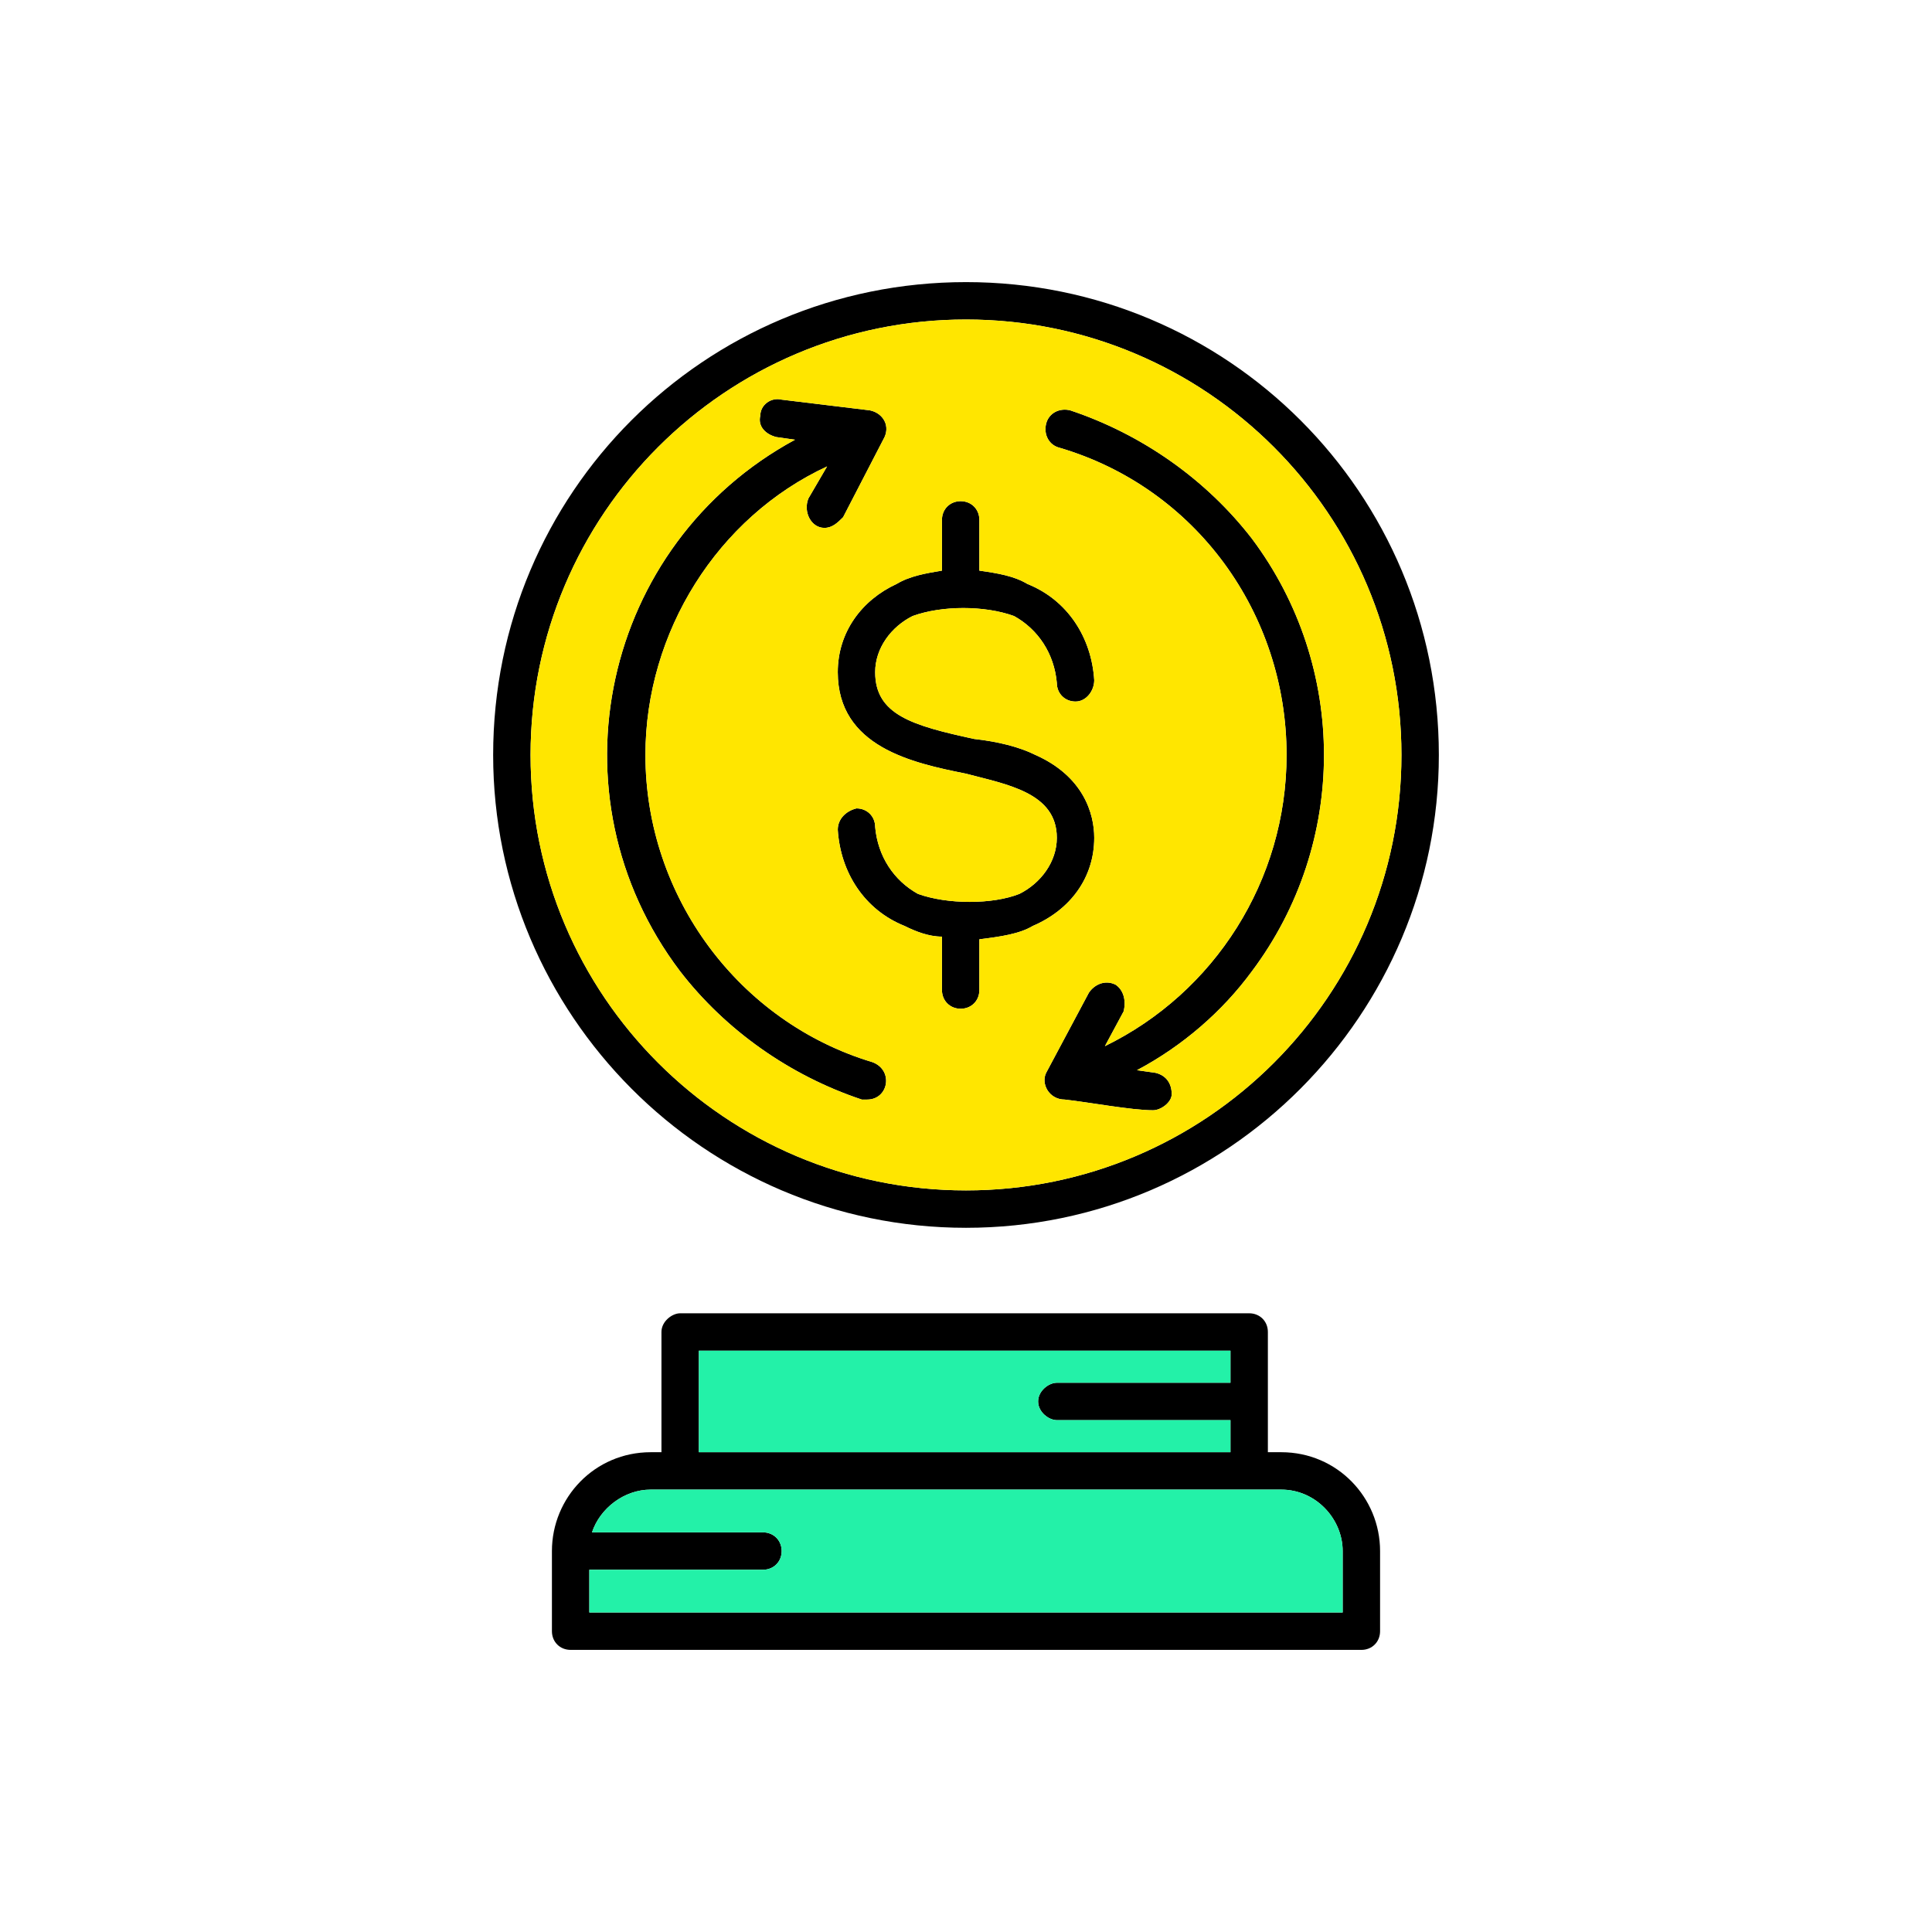
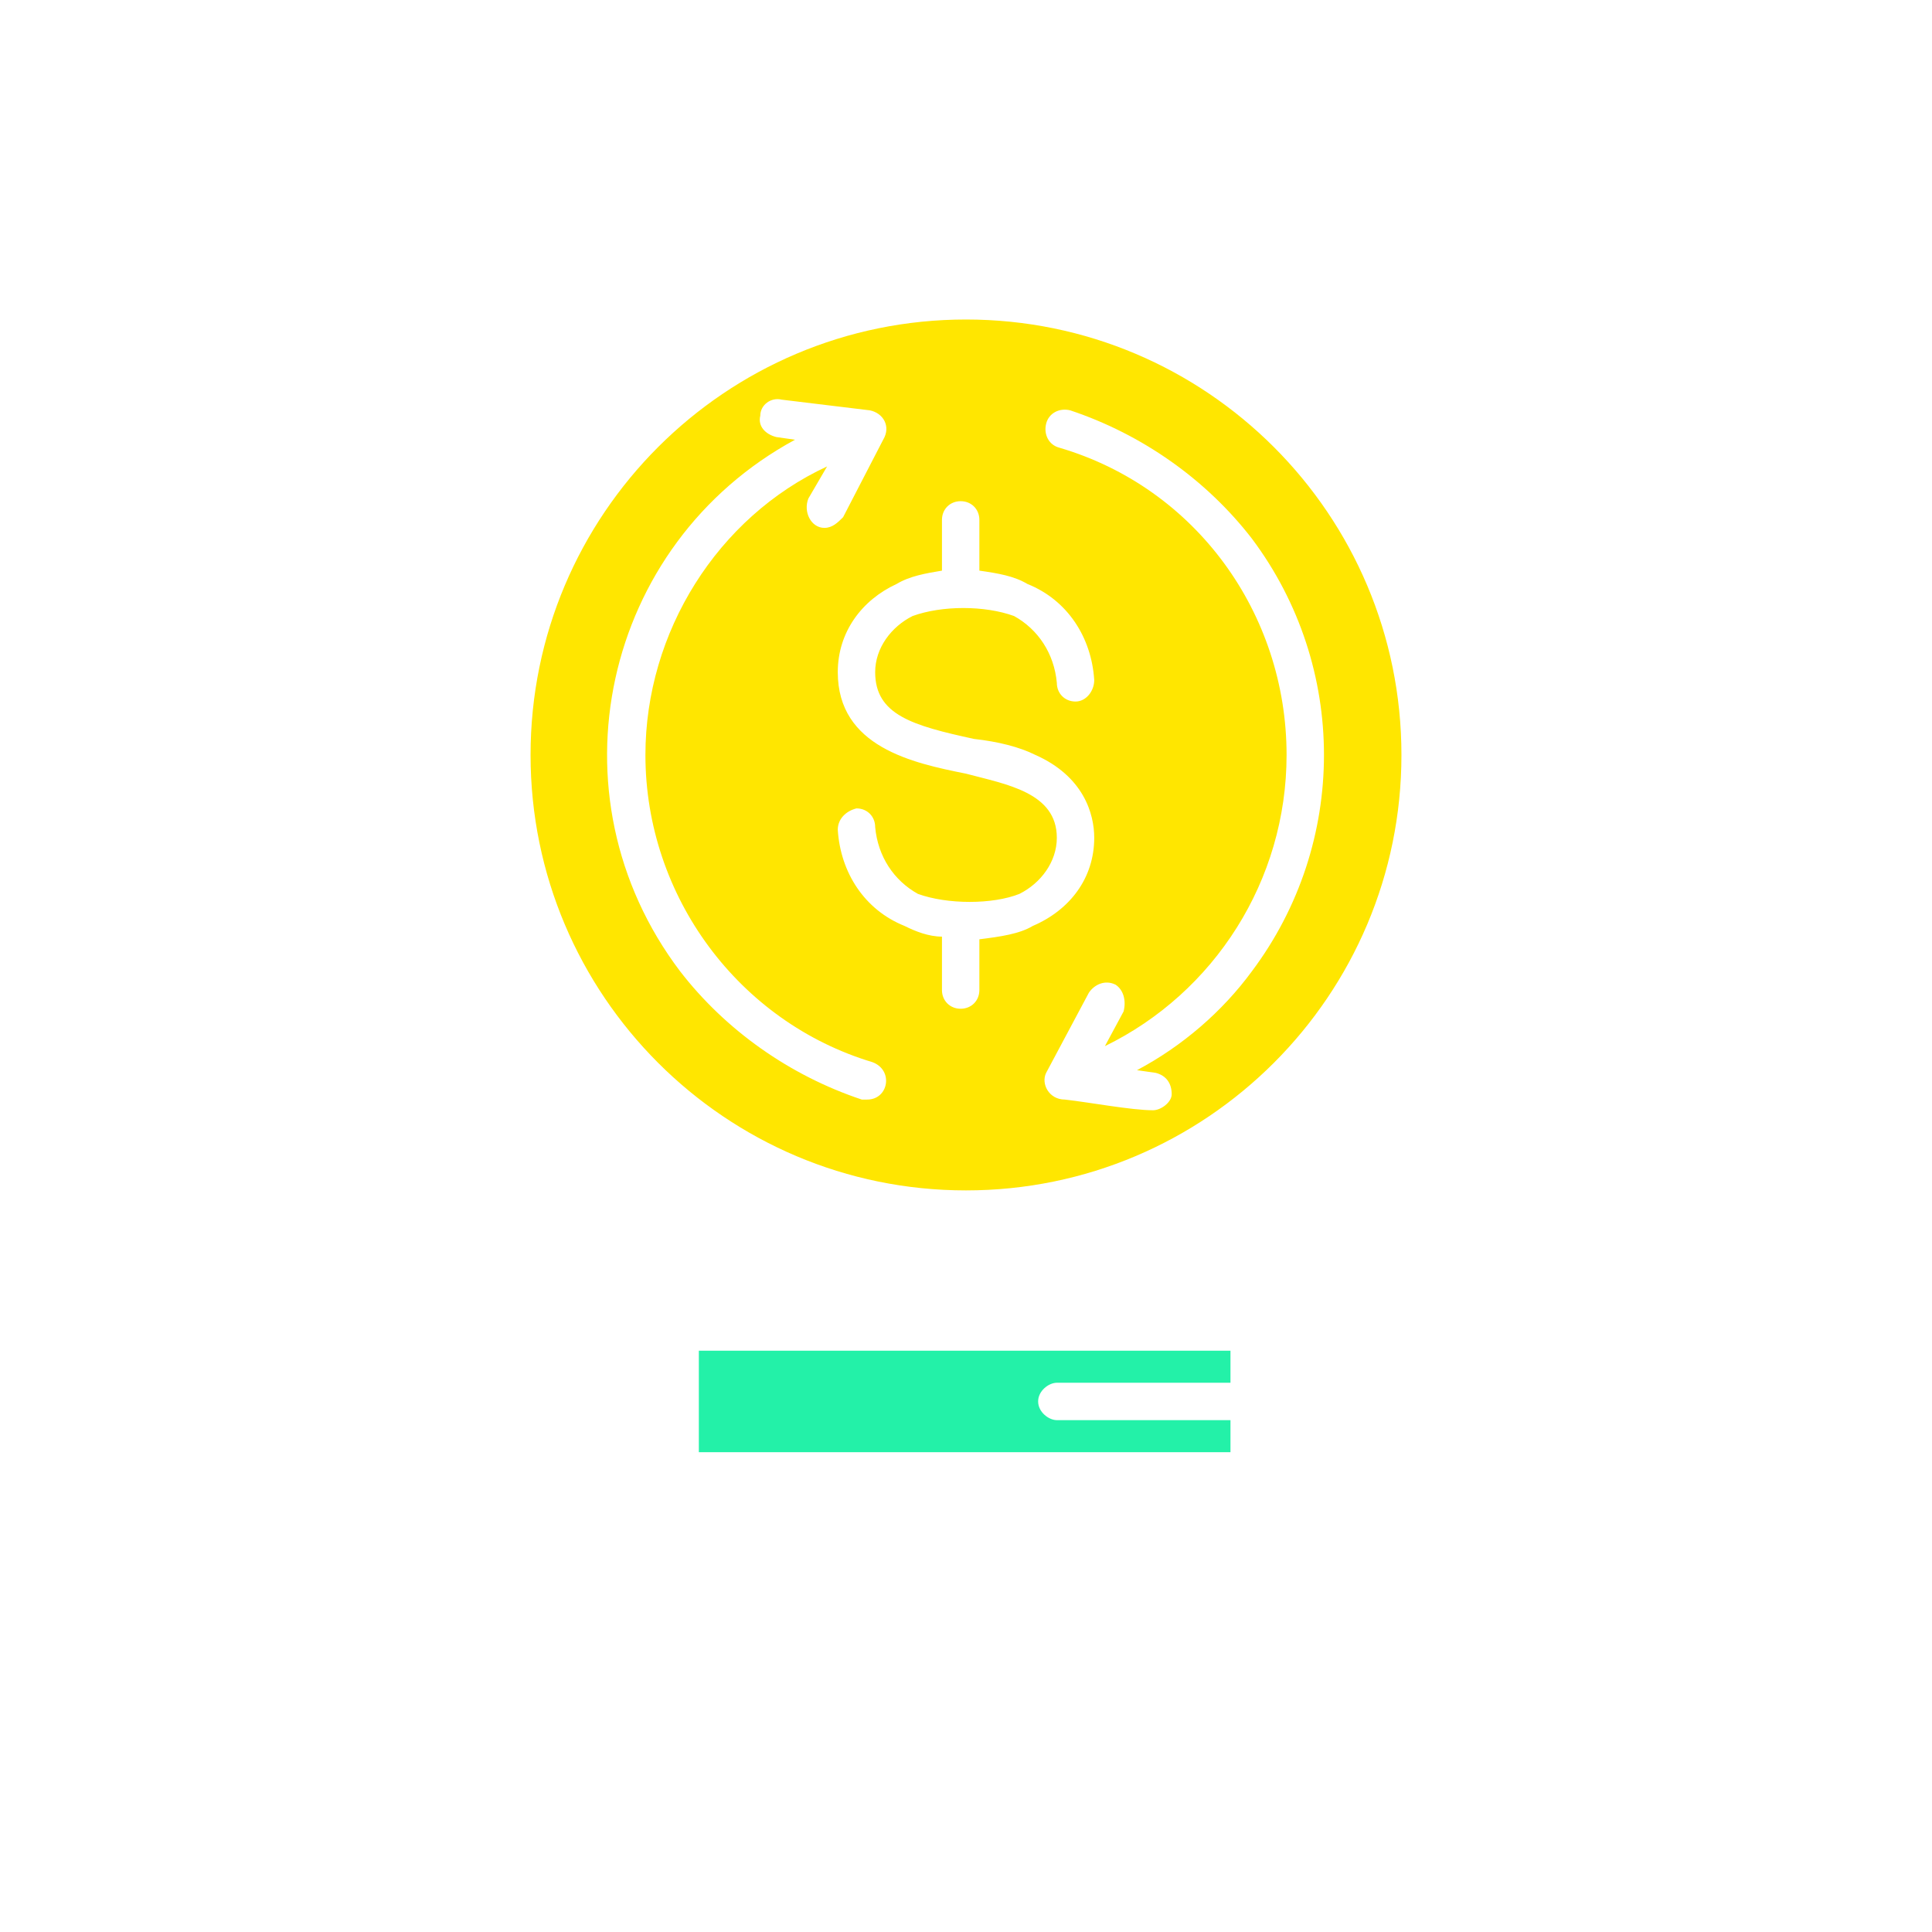
<svg xmlns="http://www.w3.org/2000/svg" xml:space="preserve" width="200px" height="200px" version="1.1" style="shape-rendering:geometricPrecision; text-rendering:geometricPrecision; image-rendering:optimizeQuality; fill-rule:evenodd; clip-rule:evenodd" viewBox="0 0 200 200">
  <defs>
    <style type="text/css">
   
    .fil0 {fill:none}
    .fil1 {fill:black}
    .fil3 {fill:#23F1A8}
    .fil2 {fill:#FFE600}
   
  </style>
  </defs>
  <g id="Camada_x0020_1">
-     <rect class="fil0" y="-0.001" width="200" height="200" />
    <g id="_2491561662816">
-       <path class="fil1" d="M140.929 170.796l-81.858 0c-1.106,0 -1.936,-0.829 -1.936,-1.935l0 -8.297c0,-5.531 4.425,-10.232 10.233,-10.232l1.105 0 0 -12.445c0,-1.106 1.107,-1.936 1.936,-1.936l58.905 0c1.106,0 1.936,0.83 1.936,1.936l0 12.445 1.383 0c5.807,0 10.232,4.701 10.232,10.232l0 8.297c0,1.106 -0.83,1.936 -1.936,1.936l0 -0.001zm-21.571 -55.862c-2.212,0 -6.637,-0.83 -9.126,-1.107 -1.659,0 -2.489,-1.659 -1.936,-2.765l4.425 -8.296c0.553,-0.83 1.659,-1.383 2.766,-0.83 0.829,0.553 1.106,1.659 0.829,2.765l-1.936 3.595c11.339,-5.531 18.806,-17.145 18.806,-30.143 0,-14.657 -9.403,-27.655 -23.507,-31.803 -1.106,-0.277 -1.659,-1.383 -1.383,-2.489 0.277,-1.107 1.383,-1.659 2.489,-1.383 7.467,2.489 14.104,7.19 18.806,13.274 9.955,13.275 9.955,31.527 0,44.801 -3.042,4.148 -7.19,7.743 -11.892,10.233l1.936 0.276c1.106,0.277 1.659,1.106 1.659,2.212 0,0.83 -1.106,1.66 -1.936,1.66zm-34.015 -60.288c-1.383,0 -2.213,-1.659 -1.659,-3.042l1.936 -3.319c-11.339,5.255 -18.806,17.147 -18.806,29.868 0,14.657 9.679,27.655 23.507,31.803 2.212,0.83 1.659,3.871 -0.553,3.871 -0.277,0 -0.277,0 -0.553,0 -7.467,-2.488 -14.104,-7.19 -18.806,-13.274 -13.827,-18.252 -8.02,-44.247 11.892,-55.033l-1.936 -0.276c-1.106,-0.277 -1.936,-1.107 -1.659,-2.213 0,-1.106 1.106,-1.936 2.212,-1.659l9.126 1.106c1.383,0.276 2.213,1.659 1.383,3.042l-4.148 8.02c-0.553,0.553 -1.106,1.106 -1.936,1.106l0 0zm14.657 72.456c-27.102,0 -48.949,-22.124 -48.949,-48.949 0,-27.102 21.847,-48.949 48.949,-48.949 27.102,0 48.949,21.847 48.949,48.949 0,26.825 -21.847,48.949 -48.949,48.949zm0 -94.027c-24.889,0 -45.077,20.188 -45.077,45.078 0,24.889 20.188,45.077 45.077,45.077 24.889,0 45.077,-20.188 45.077,-45.077 0,-24.89 -20.188,-45.078 -45.077,-45.078zm-0.553 71.35c-1.106,0 -1.936,-0.83 -1.936,-1.936l0 -5.531c-1.383,0 -2.765,-0.553 -3.872,-1.106 -4.148,-1.659 -6.637,-5.531 -6.913,-9.956 0,-1.106 0.829,-1.936 1.935,-2.212 1.107,0 1.936,0.829 1.936,1.936 0.277,3.041 1.936,5.531 4.425,6.913 3.042,1.106 7.743,1.106 10.509,0 2.213,-1.106 3.872,-3.318 3.872,-5.807 0,-4.701 -5.255,-5.531 -9.403,-6.637 -5.531,-1.107 -13.274,-2.766 -13.274,-10.509 0,-4.149 2.489,-7.467 6.084,-9.126 1.382,-0.83 3.042,-1.107 4.701,-1.383l0 -5.255c0,-1.106 0.83,-1.935 1.936,-1.935 1.106,0 1.936,0.829 1.936,1.935l0 5.255c1.935,0.276 3.595,0.553 4.978,1.383 4.148,1.659 6.637,5.531 6.913,9.955 0,1.107 -0.83,2.213 -1.935,2.213 -1.107,0 -1.936,-0.83 -1.936,-1.936 -0.277,-3.042 -1.936,-5.531 -4.425,-6.914 -3.042,-1.106 -7.467,-1.106 -10.509,0 -2.213,1.106 -3.872,3.319 -3.872,5.808 0,4.424 3.872,5.531 10.233,6.914 2.488,0.276 4.701,0.829 6.36,1.659 4.978,2.212 6.084,6.084 6.084,8.573 0,4.148 -2.489,7.467 -6.36,9.126 -1.383,0.83 -3.319,1.106 -5.531,1.383l0 5.254c0,1.106 -0.83,1.936 -1.936,1.936l0 0zm27.931 42.588l-17.975 0c-0.83,0 -1.936,-0.829 -1.936,-1.936 0,-1.106 1.106,-1.935 1.936,-1.935l17.975 0 0 -3.319 -55.033 0 0 10.509 55.033 0 0 -3.319zm-48.396 15.487l-17.975 0 0 4.425 77.986 0 0 -6.361c0,-3.318 -2.765,-6.36 -6.36,-6.36l-65.265 -0.001c-2.766,0 -5.255,1.936 -6.085,4.425l17.699 0c1.107,0 1.936,0.83 1.936,1.936 0,1.107 -0.829,1.936 -1.936,1.936l0 0z" />
      <path class="fil2" d="M112.721 102.765c0.553,-0.829 1.659,-1.382 2.766,-0.829 0.829,0.553 1.106,1.659 0.829,2.765l-1.936 3.595c11.339,-5.531 18.806,-17.145 18.806,-30.143 0,-14.657 -9.403,-27.655 -23.507,-31.803 -1.106,-0.277 -1.659,-1.383 -1.383,-2.489 0.277,-1.107 1.383,-1.659 2.489,-1.383 7.467,2.489 14.104,7.19 18.806,13.274 9.955,13.274 9.955,31.527 0,44.801 -3.042,4.148 -7.19,7.743 -11.892,10.232l1.936 0.277c1.106,0.277 1.659,1.106 1.659,2.212 0,0.83 -1.106,1.66 -1.936,1.66 -2.212,0 -6.637,-0.83 -9.126,-1.107 -1.659,0 -2.488,-1.659 -1.936,-2.765l4.425 -8.297zm-12.721 20.465c24.889,0 45.077,-20.188 45.077,-45.077 0,-24.89 -20.188,-45.078 -45.077,-45.078 -24.889,0 -45.077,20.188 -45.077,45.078 0,24.889 20.188,45.077 45.077,45.077zm6.361 -62.776c4.148,1.659 6.637,5.531 6.913,9.955 0,1.107 -0.83,2.213 -1.935,2.213 -1.107,0 -1.936,-0.83 -1.936,-1.936 -0.277,-3.042 -1.936,-5.531 -4.425,-6.914 -3.042,-1.106 -7.467,-1.106 -10.509,0 -2.213,1.106 -3.872,3.319 -3.872,5.808 0,4.425 3.872,5.531 10.233,6.914 2.488,0.276 4.701,0.829 6.36,1.659 4.978,2.212 6.084,6.084 6.084,8.573 0,4.148 -2.489,7.467 -6.36,9.126 -1.383,0.83 -3.319,1.106 -5.531,1.383l0 5.254c0,1.106 -0.83,1.936 -1.936,1.936 -1.106,0 -1.936,-0.83 -1.936,-1.936l0 -5.531c-1.383,0 -2.766,-0.553 -3.872,-1.106 -4.148,-1.659 -6.637,-5.531 -6.913,-9.956 0,-1.106 0.829,-1.936 1.935,-2.212 1.107,0 1.936,0.83 1.936,1.936 0.277,3.042 1.936,5.531 4.425,6.914 3.042,1.106 7.743,1.106 10.509,0 2.212,-1.107 3.871,-3.319 3.871,-5.808 0,-4.701 -5.254,-5.531 -9.402,-6.637 -5.531,-1.106 -13.274,-2.766 -13.274,-10.509 0,-4.148 2.489,-7.467 6.083,-9.126 1.383,-0.83 3.043,-1.106 4.702,-1.383l0 -5.255c0,-1.106 0.83,-1.935 1.936,-1.935 1.106,0 1.936,0.829 1.936,1.935l0 5.255c1.935,0.277 3.595,0.553 4.978,1.383l0 0zm-21.018 -5.808c-1.383,0 -2.213,-1.659 -1.659,-3.042l1.936 -3.319c-11.339,5.255 -18.806,17.147 -18.806,29.868 0,14.657 9.679,27.655 23.507,31.803 2.212,0.83 1.659,3.871 -0.553,3.871 -0.277,0 -0.277,0 -0.553,0 -7.467,-2.488 -14.104,-7.19 -18.806,-13.274 -13.827,-18.252 -8.02,-44.247 11.892,-55.033l-1.936 -0.276c-1.106,-0.277 -1.936,-1.107 -1.659,-2.213 0,-1.106 1.106,-1.936 2.212,-1.659l9.126 1.106c1.383,0.276 2.213,1.659 1.383,3.042l-4.148 8.02c-0.553,0.553 -1.106,1.106 -1.936,1.106l0 0z" />
      <path class="fil3" d="M127.378 139.823l-55.033 0 0 10.509 55.033 0 0 -3.319 -17.975 0c-0.83,0 -1.936,-0.829 -1.936,-1.936 0,-1.106 1.106,-1.935 1.936,-1.935l17.975 0 0 -3.319z" />
-       <path class="fil3" d="M132.633 154.203l-65.265 0c-2.766,0 -5.255,1.936 -6.085,4.425l17.699 0c1.107,0 1.936,0.83 1.936,1.936 0,1.107 -0.829,1.936 -1.936,1.936l-17.975 0 0 4.425 77.986 0 0 -6.361c0,-3.318 -2.765,-6.36 -6.36,-6.36l0 -0.001z" />
    </g>
  </g>
</svg>